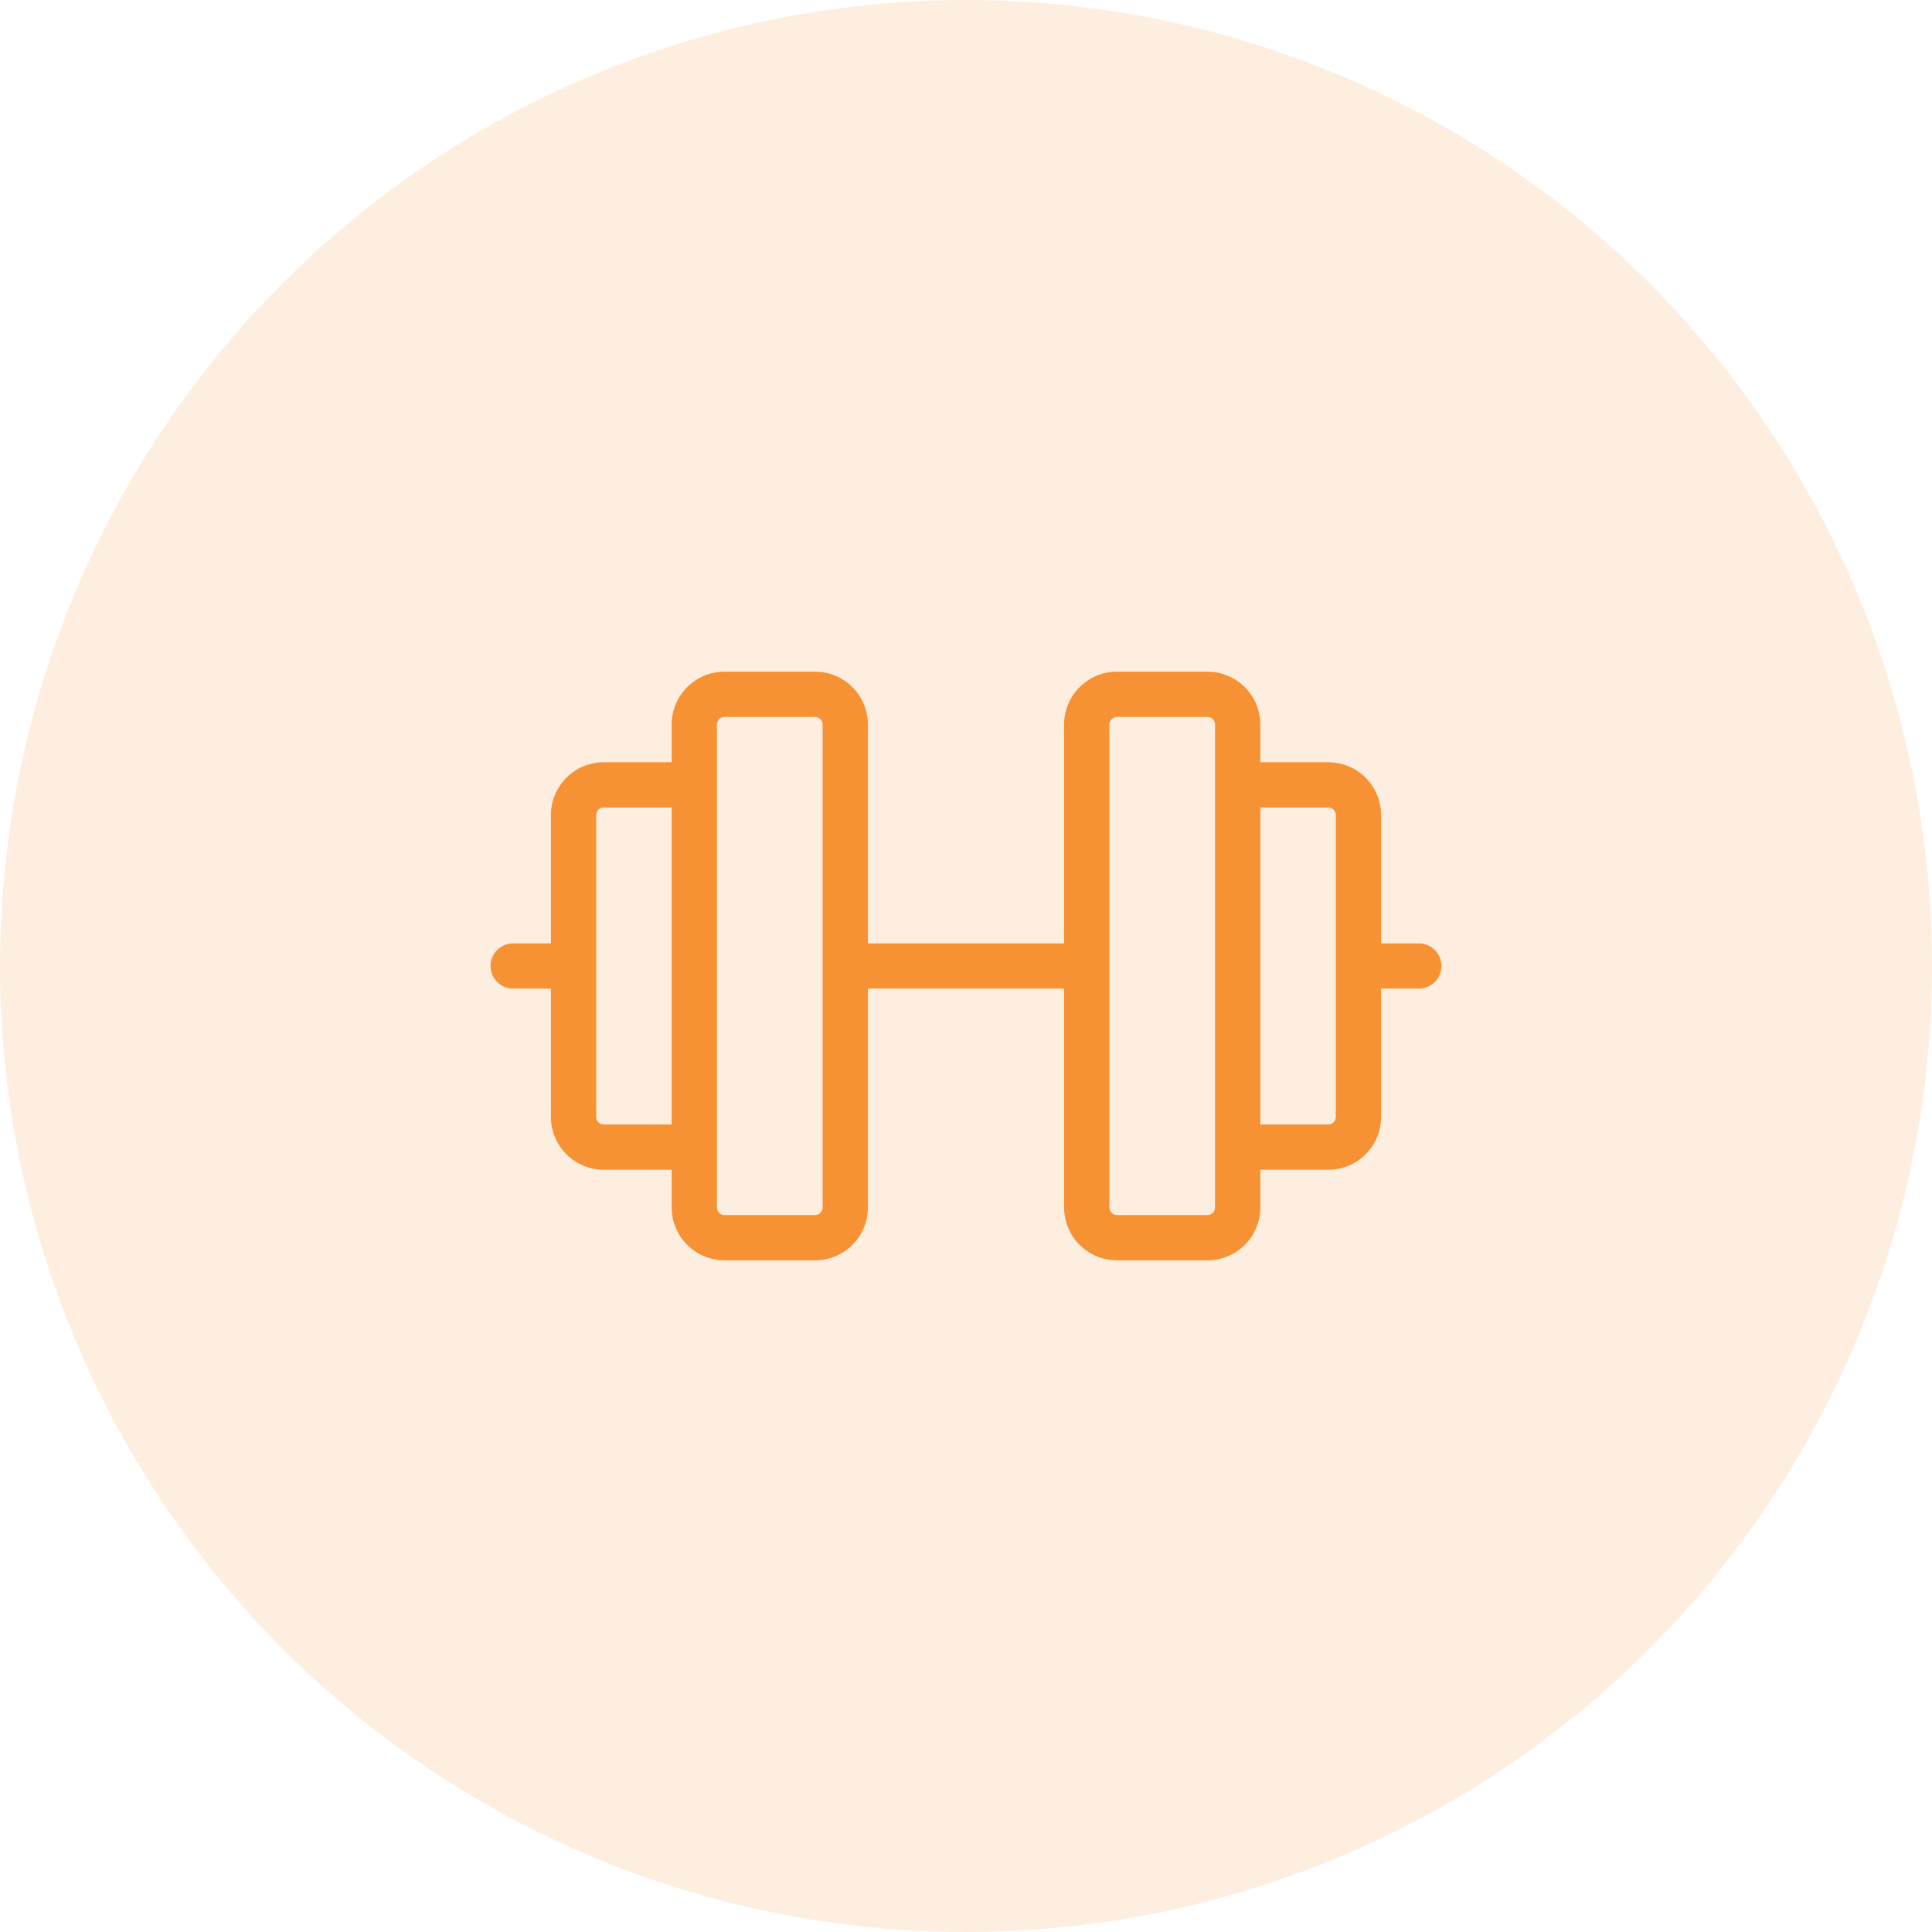
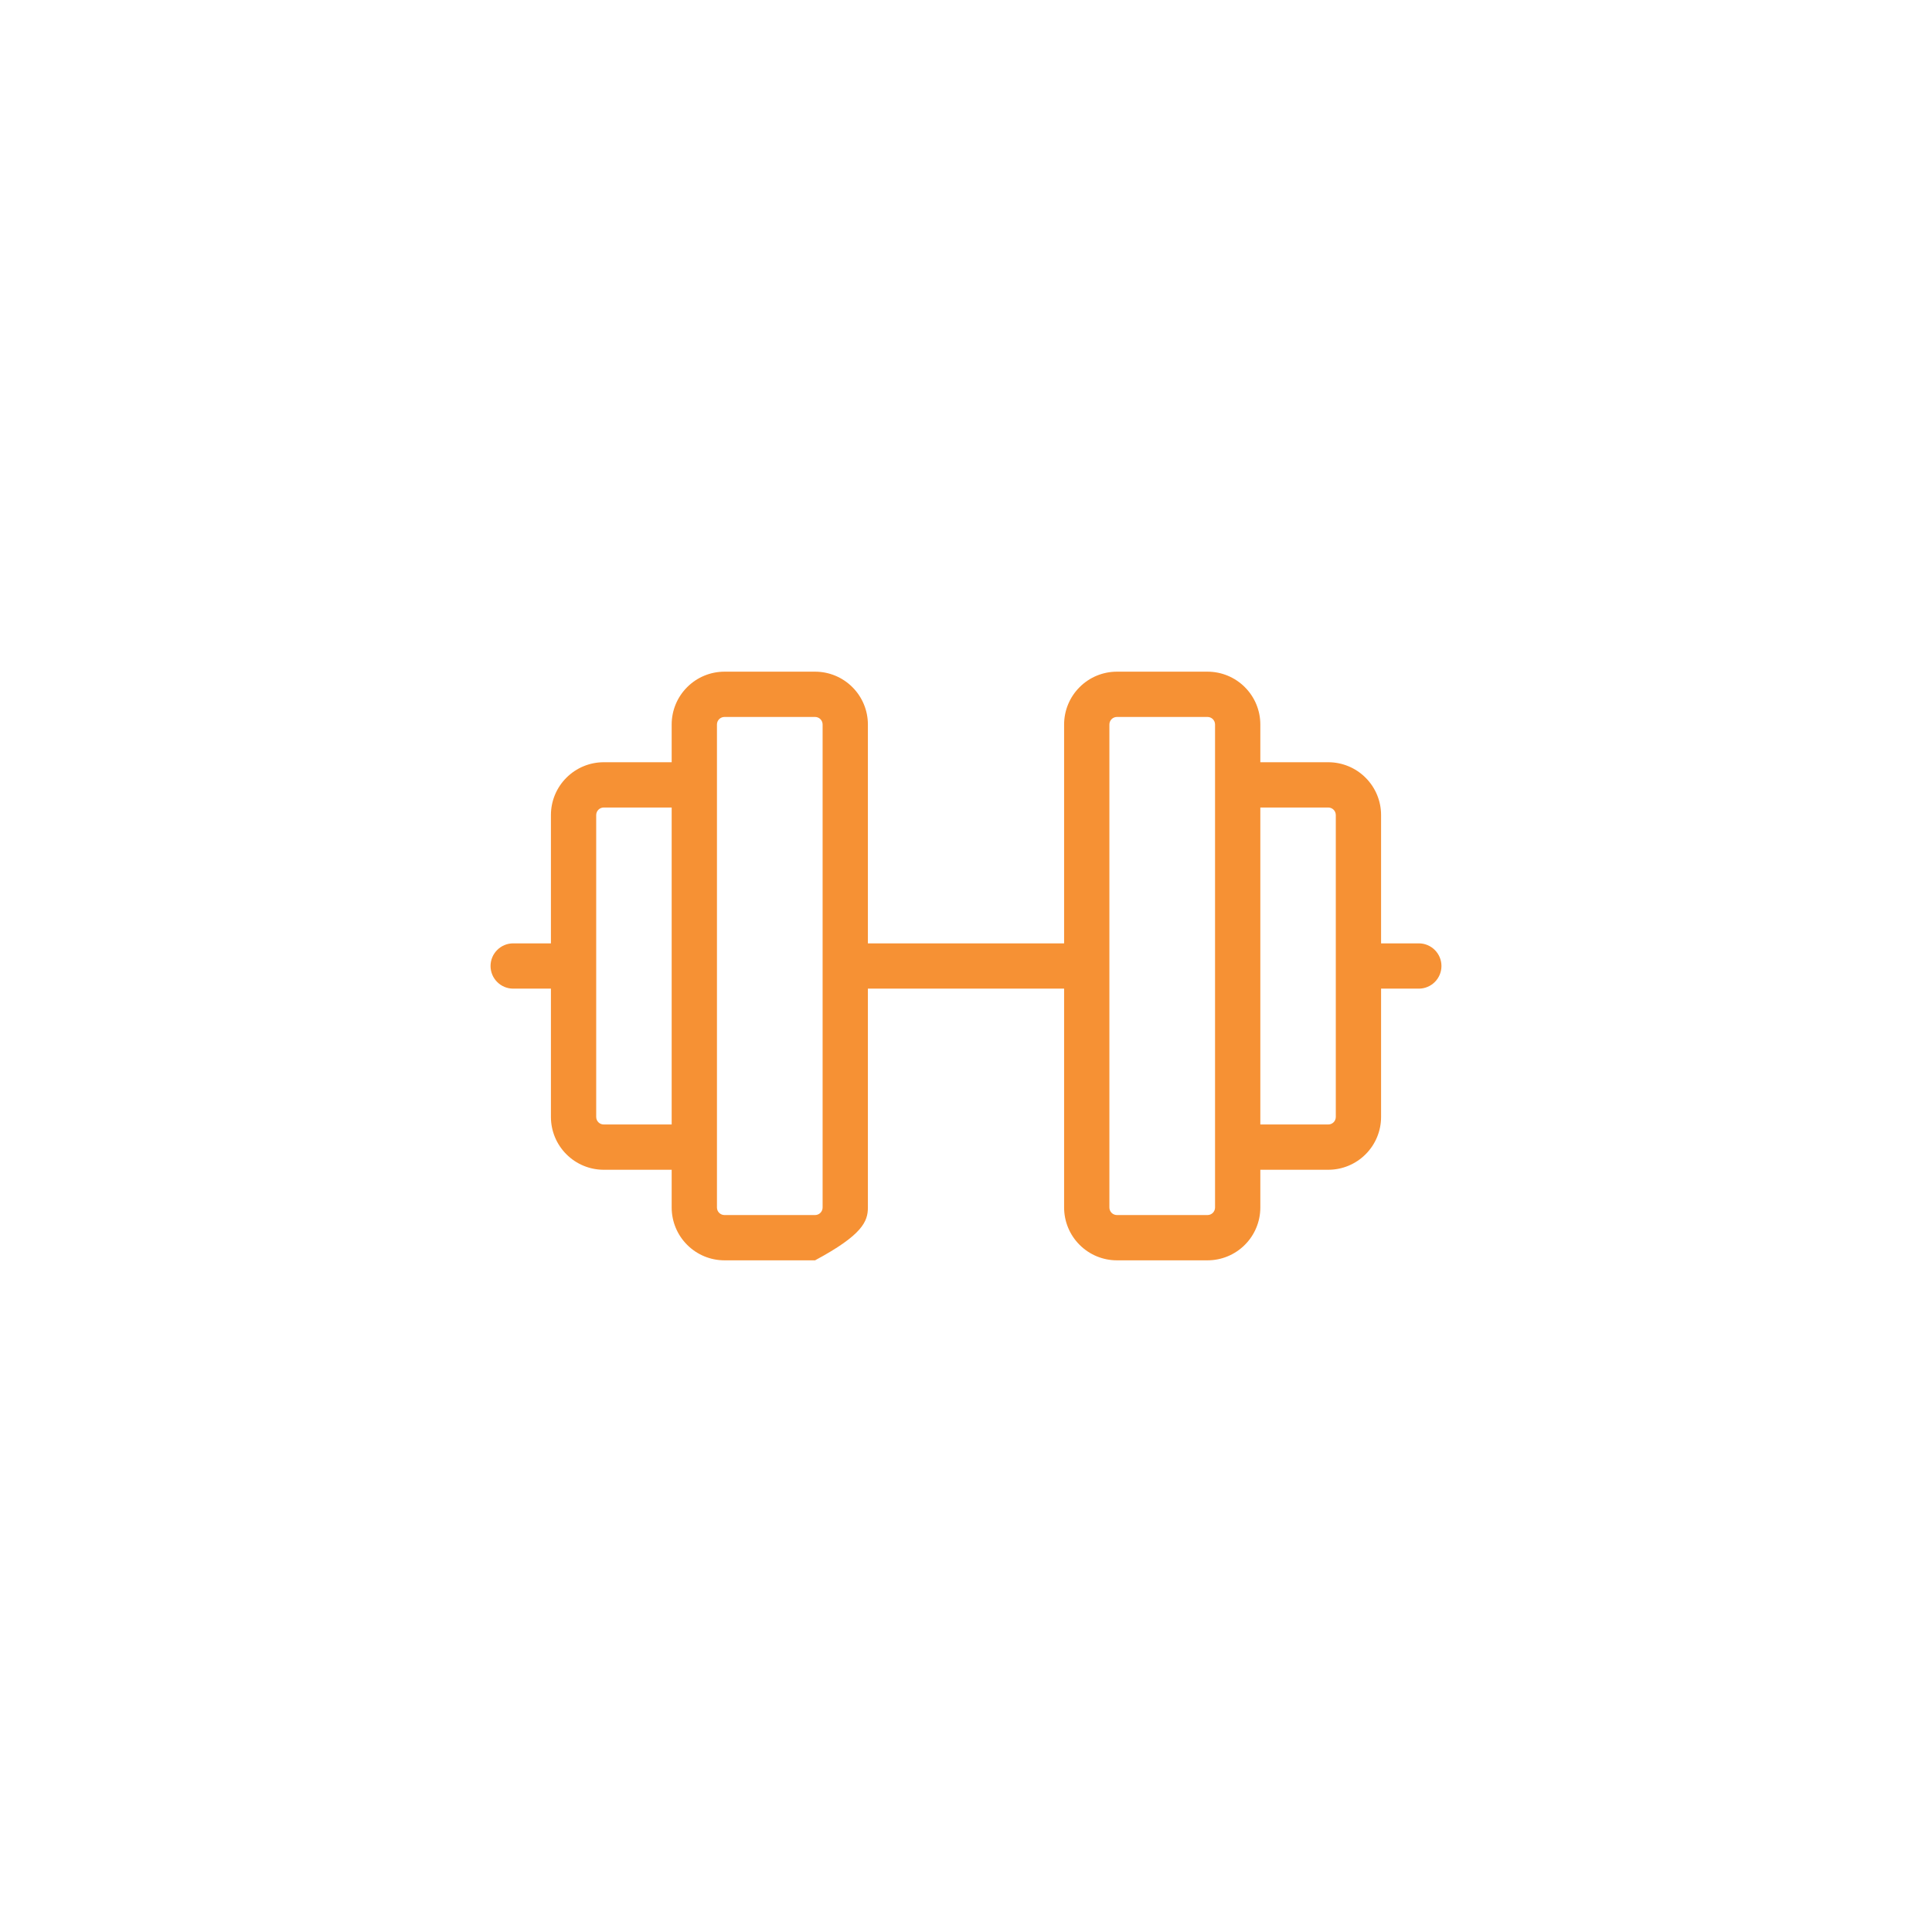
<svg xmlns="http://www.w3.org/2000/svg" width="64" height="64" viewBox="0 0 64 64" fill="none">
-   <circle opacity="0.15" cx="32" cy="32" r="32" fill="#F69134" />
-   <path d="M47 31.25H45.75V27C45.75 26.536 45.566 26.091 45.237 25.763C44.909 25.434 44.464 25.25 44 25.25H41.75V24C41.75 23.536 41.566 23.091 41.237 22.763C40.909 22.434 40.464 22.25 40 22.25H37C36.536 22.25 36.091 22.434 35.763 22.763C35.434 23.091 35.25 23.536 35.25 24V31.25H28.75V24C28.75 23.536 28.566 23.091 28.237 22.763C27.909 22.434 27.464 22.25 27 22.25H24C23.536 22.25 23.091 22.434 22.763 22.763C22.434 23.091 22.25 23.536 22.25 24V25.25H20C19.536 25.25 19.091 25.434 18.763 25.763C18.434 26.091 18.25 26.536 18.25 27V31.25H17C16.801 31.25 16.61 31.329 16.47 31.47C16.329 31.61 16.25 31.801 16.25 32C16.25 32.199 16.329 32.39 16.47 32.53C16.61 32.671 16.801 32.75 17 32.75H18.25V37C18.25 37.464 18.434 37.909 18.763 38.237C19.091 38.566 19.536 38.75 20 38.75H22.25V40C22.25 40.464 22.434 40.909 22.763 41.237C23.091 41.566 23.536 41.75 24 41.75H27C27.464 41.75 27.909 41.566 28.237 41.237C28.566 40.909 28.75 40.464 28.75 40V32.75H35.25V40C35.25 40.464 35.434 40.909 35.763 41.237C36.091 41.566 36.536 41.75 37 41.75H40C40.464 41.75 40.909 41.566 41.237 41.237C41.566 40.909 41.75 40.464 41.75 40V38.75H44C44.464 38.75 44.909 38.566 45.237 38.237C45.566 37.909 45.75 37.464 45.75 37V32.75H47C47.199 32.75 47.39 32.671 47.53 32.53C47.671 32.39 47.75 32.199 47.75 32C47.75 31.801 47.671 31.61 47.53 31.47C47.39 31.329 47.199 31.25 47 31.25ZM20 37.25C19.934 37.25 19.87 37.224 19.823 37.177C19.776 37.13 19.75 37.066 19.75 37V27C19.75 26.934 19.776 26.87 19.823 26.823C19.87 26.776 19.934 26.75 20 26.75H22.25V37.25H20ZM27.25 40C27.25 40.066 27.224 40.13 27.177 40.177C27.13 40.224 27.066 40.25 27 40.25H24C23.934 40.25 23.87 40.224 23.823 40.177C23.776 40.13 23.75 40.066 23.75 40V24C23.75 23.934 23.776 23.87 23.823 23.823C23.87 23.776 23.934 23.75 24 23.75H27C27.066 23.75 27.13 23.776 27.177 23.823C27.224 23.87 27.25 23.934 27.25 24V40ZM40.25 40C40.25 40.066 40.224 40.13 40.177 40.177C40.13 40.224 40.066 40.25 40 40.25H37C36.934 40.25 36.87 40.224 36.823 40.177C36.776 40.13 36.75 40.066 36.75 40V24C36.75 23.934 36.776 23.87 36.823 23.823C36.87 23.776 36.934 23.75 37 23.75H40C40.066 23.75 40.13 23.776 40.177 23.823C40.224 23.87 40.25 23.934 40.25 24V40ZM44.25 37C44.25 37.066 44.224 37.13 44.177 37.177C44.13 37.224 44.066 37.25 44 37.25H41.75V26.75H44C44.066 26.75 44.13 26.776 44.177 26.823C44.224 26.87 44.25 26.934 44.25 27V37Z" fill="#F69134" />
+   <path d="M47 31.25H45.75V27C45.75 26.536 45.566 26.091 45.237 25.763C44.909 25.434 44.464 25.25 44 25.25H41.75V24C41.75 23.536 41.566 23.091 41.237 22.763C40.909 22.434 40.464 22.25 40 22.25H37C36.536 22.25 36.091 22.434 35.763 22.763C35.434 23.091 35.25 23.536 35.25 24V31.25H28.75V24C28.75 23.536 28.566 23.091 28.237 22.763C27.909 22.434 27.464 22.25 27 22.25H24C23.536 22.25 23.091 22.434 22.763 22.763C22.434 23.091 22.25 23.536 22.25 24V25.25H20C19.536 25.25 19.091 25.434 18.763 25.763C18.434 26.091 18.25 26.536 18.25 27V31.25H17C16.801 31.25 16.61 31.329 16.47 31.47C16.329 31.61 16.25 31.801 16.25 32C16.25 32.199 16.329 32.39 16.47 32.53C16.61 32.671 16.801 32.75 17 32.75H18.25V37C18.25 37.464 18.434 37.909 18.763 38.237C19.091 38.566 19.536 38.75 20 38.75H22.25V40C22.25 40.464 22.434 40.909 22.763 41.237C23.091 41.566 23.536 41.75 24 41.75H27C28.566 40.909 28.75 40.464 28.75 40V32.75H35.25V40C35.25 40.464 35.434 40.909 35.763 41.237C36.091 41.566 36.536 41.75 37 41.75H40C40.464 41.75 40.909 41.566 41.237 41.237C41.566 40.909 41.75 40.464 41.75 40V38.75H44C44.464 38.75 44.909 38.566 45.237 38.237C45.566 37.909 45.75 37.464 45.75 37V32.75H47C47.199 32.75 47.39 32.671 47.53 32.53C47.671 32.39 47.75 32.199 47.75 32C47.75 31.801 47.671 31.61 47.53 31.47C47.39 31.329 47.199 31.25 47 31.25ZM20 37.25C19.934 37.25 19.87 37.224 19.823 37.177C19.776 37.13 19.75 37.066 19.75 37V27C19.75 26.934 19.776 26.87 19.823 26.823C19.87 26.776 19.934 26.75 20 26.75H22.25V37.25H20ZM27.25 40C27.25 40.066 27.224 40.13 27.177 40.177C27.13 40.224 27.066 40.25 27 40.25H24C23.934 40.25 23.87 40.224 23.823 40.177C23.776 40.13 23.75 40.066 23.75 40V24C23.75 23.934 23.776 23.87 23.823 23.823C23.87 23.776 23.934 23.75 24 23.75H27C27.066 23.75 27.13 23.776 27.177 23.823C27.224 23.87 27.25 23.934 27.25 24V40ZM40.25 40C40.25 40.066 40.224 40.13 40.177 40.177C40.13 40.224 40.066 40.25 40 40.25H37C36.934 40.25 36.87 40.224 36.823 40.177C36.776 40.13 36.75 40.066 36.75 40V24C36.75 23.934 36.776 23.87 36.823 23.823C36.87 23.776 36.934 23.75 37 23.75H40C40.066 23.75 40.13 23.776 40.177 23.823C40.224 23.87 40.25 23.934 40.25 24V40ZM44.25 37C44.25 37.066 44.224 37.13 44.177 37.177C44.13 37.224 44.066 37.25 44 37.25H41.75V26.75H44C44.066 26.75 44.13 26.776 44.177 26.823C44.224 26.87 44.25 26.934 44.25 27V37Z" fill="#F69134" />
</svg>